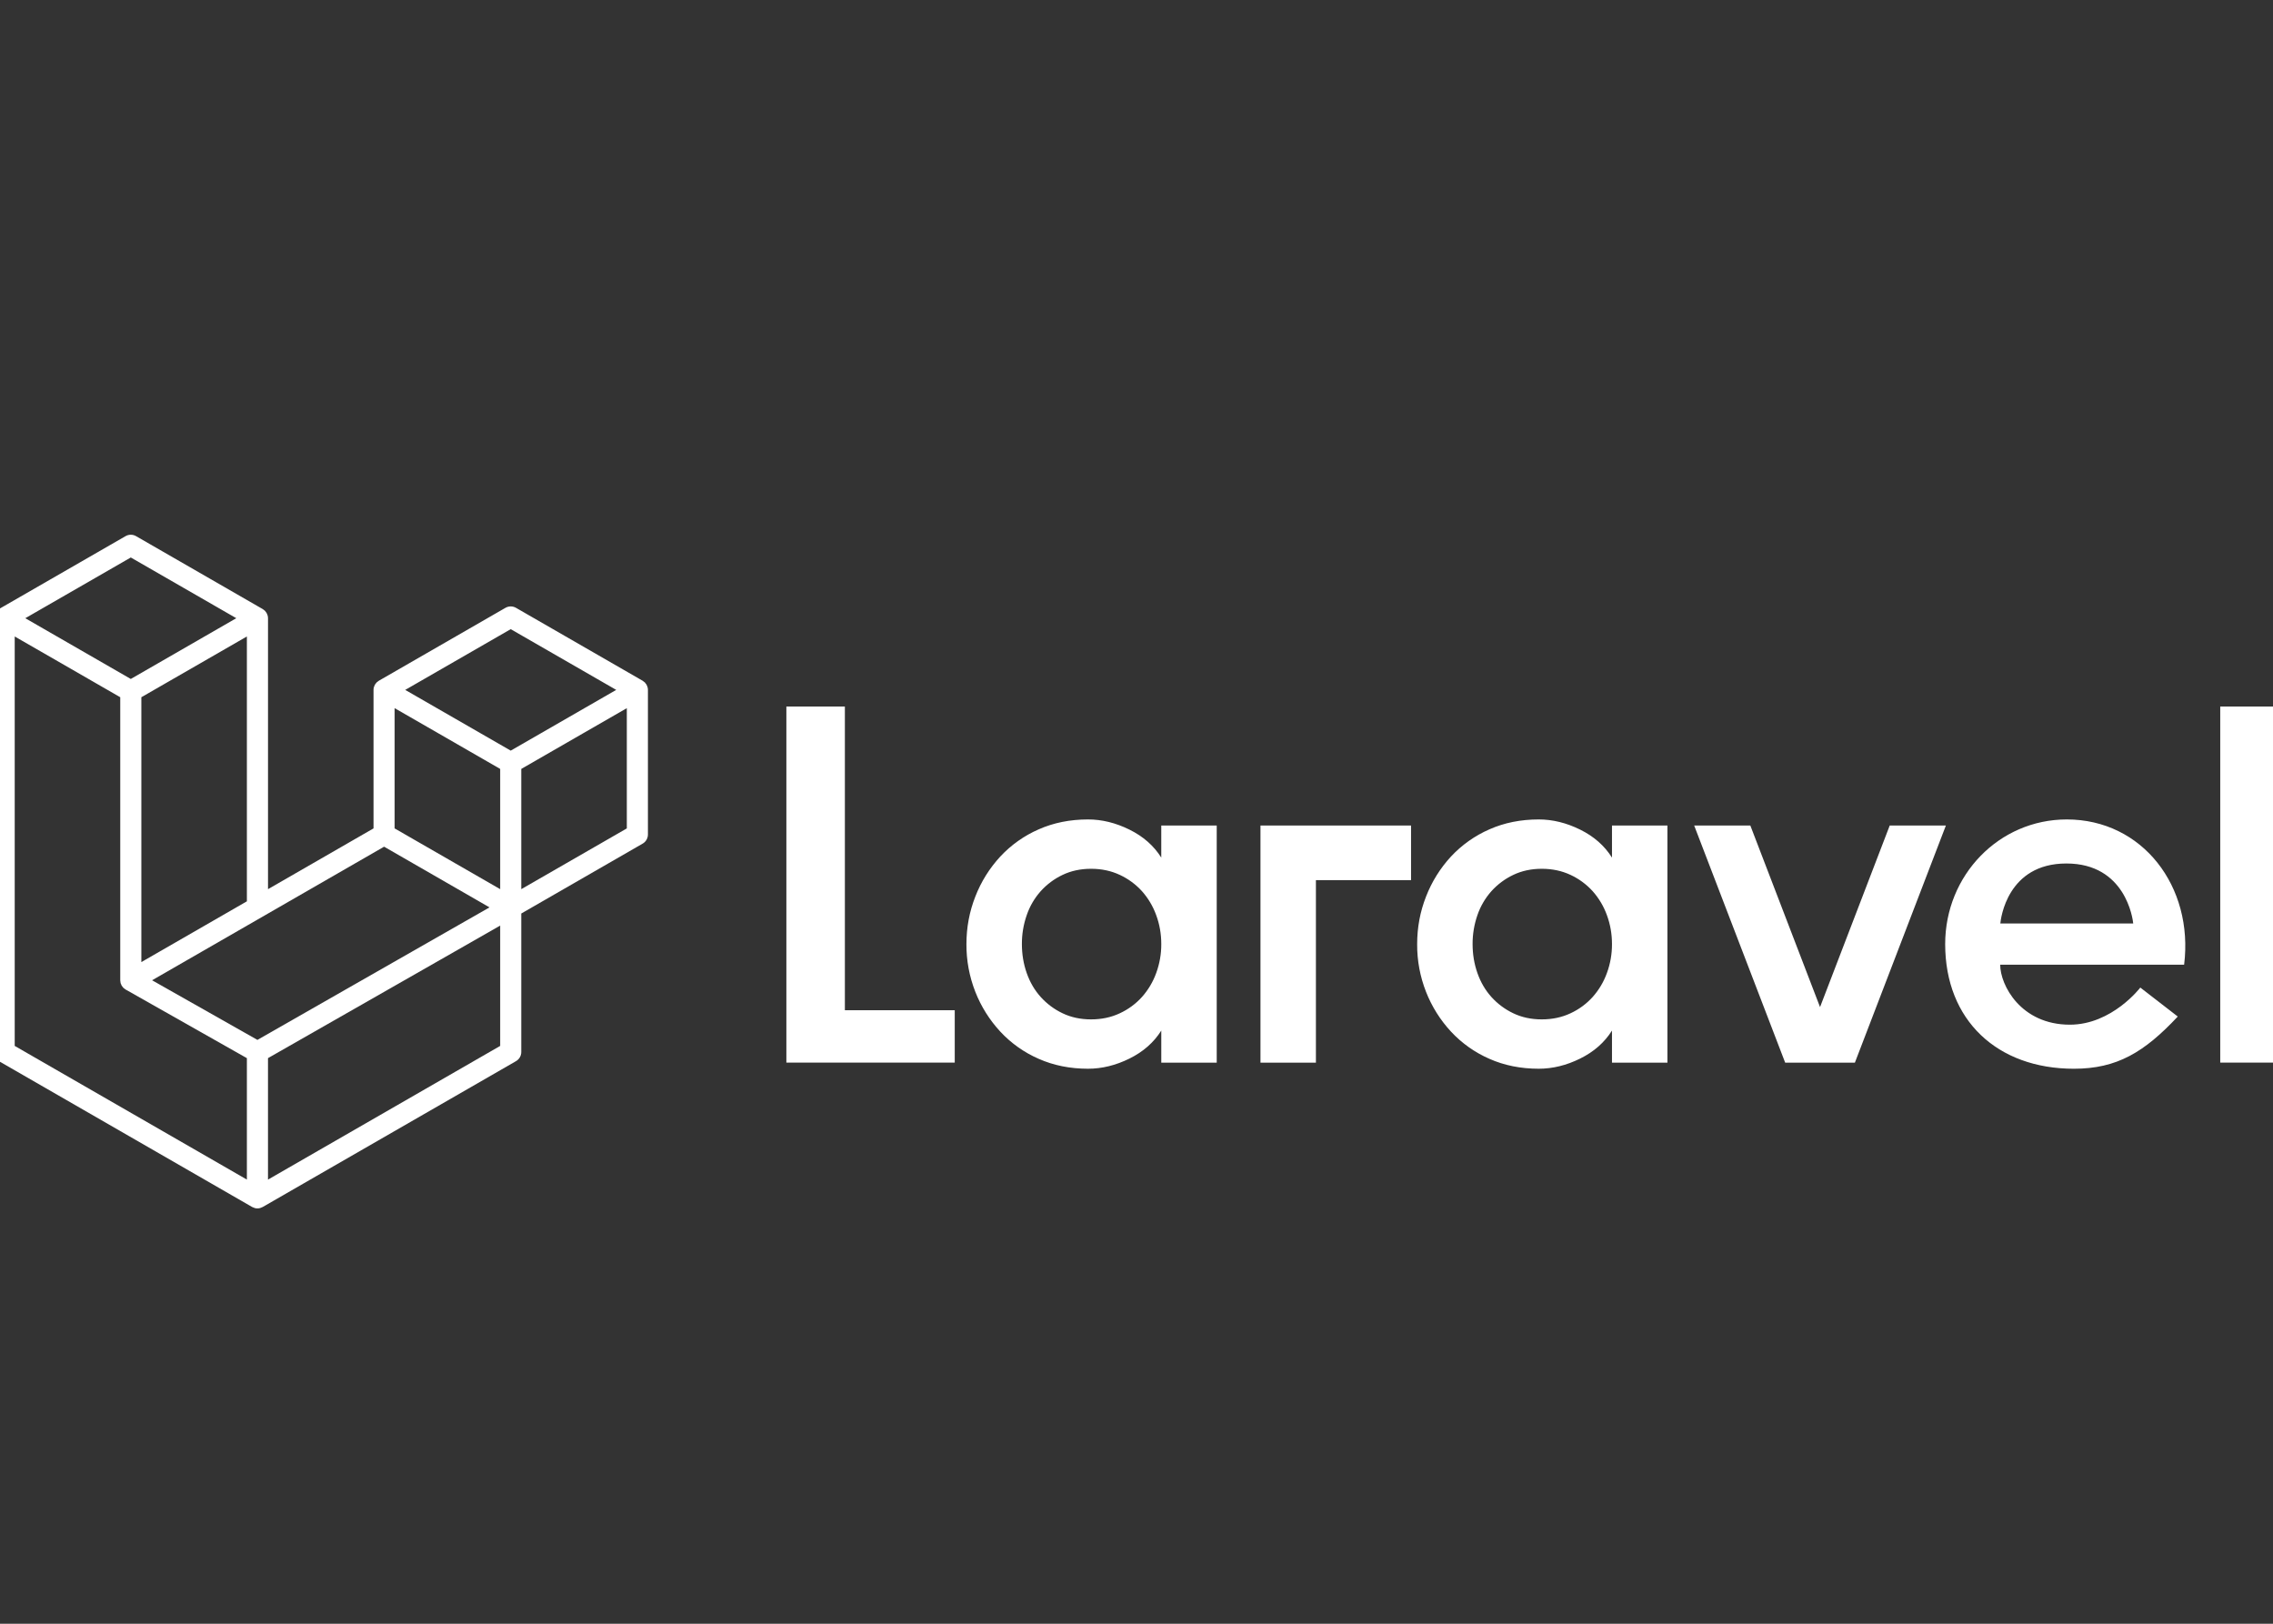
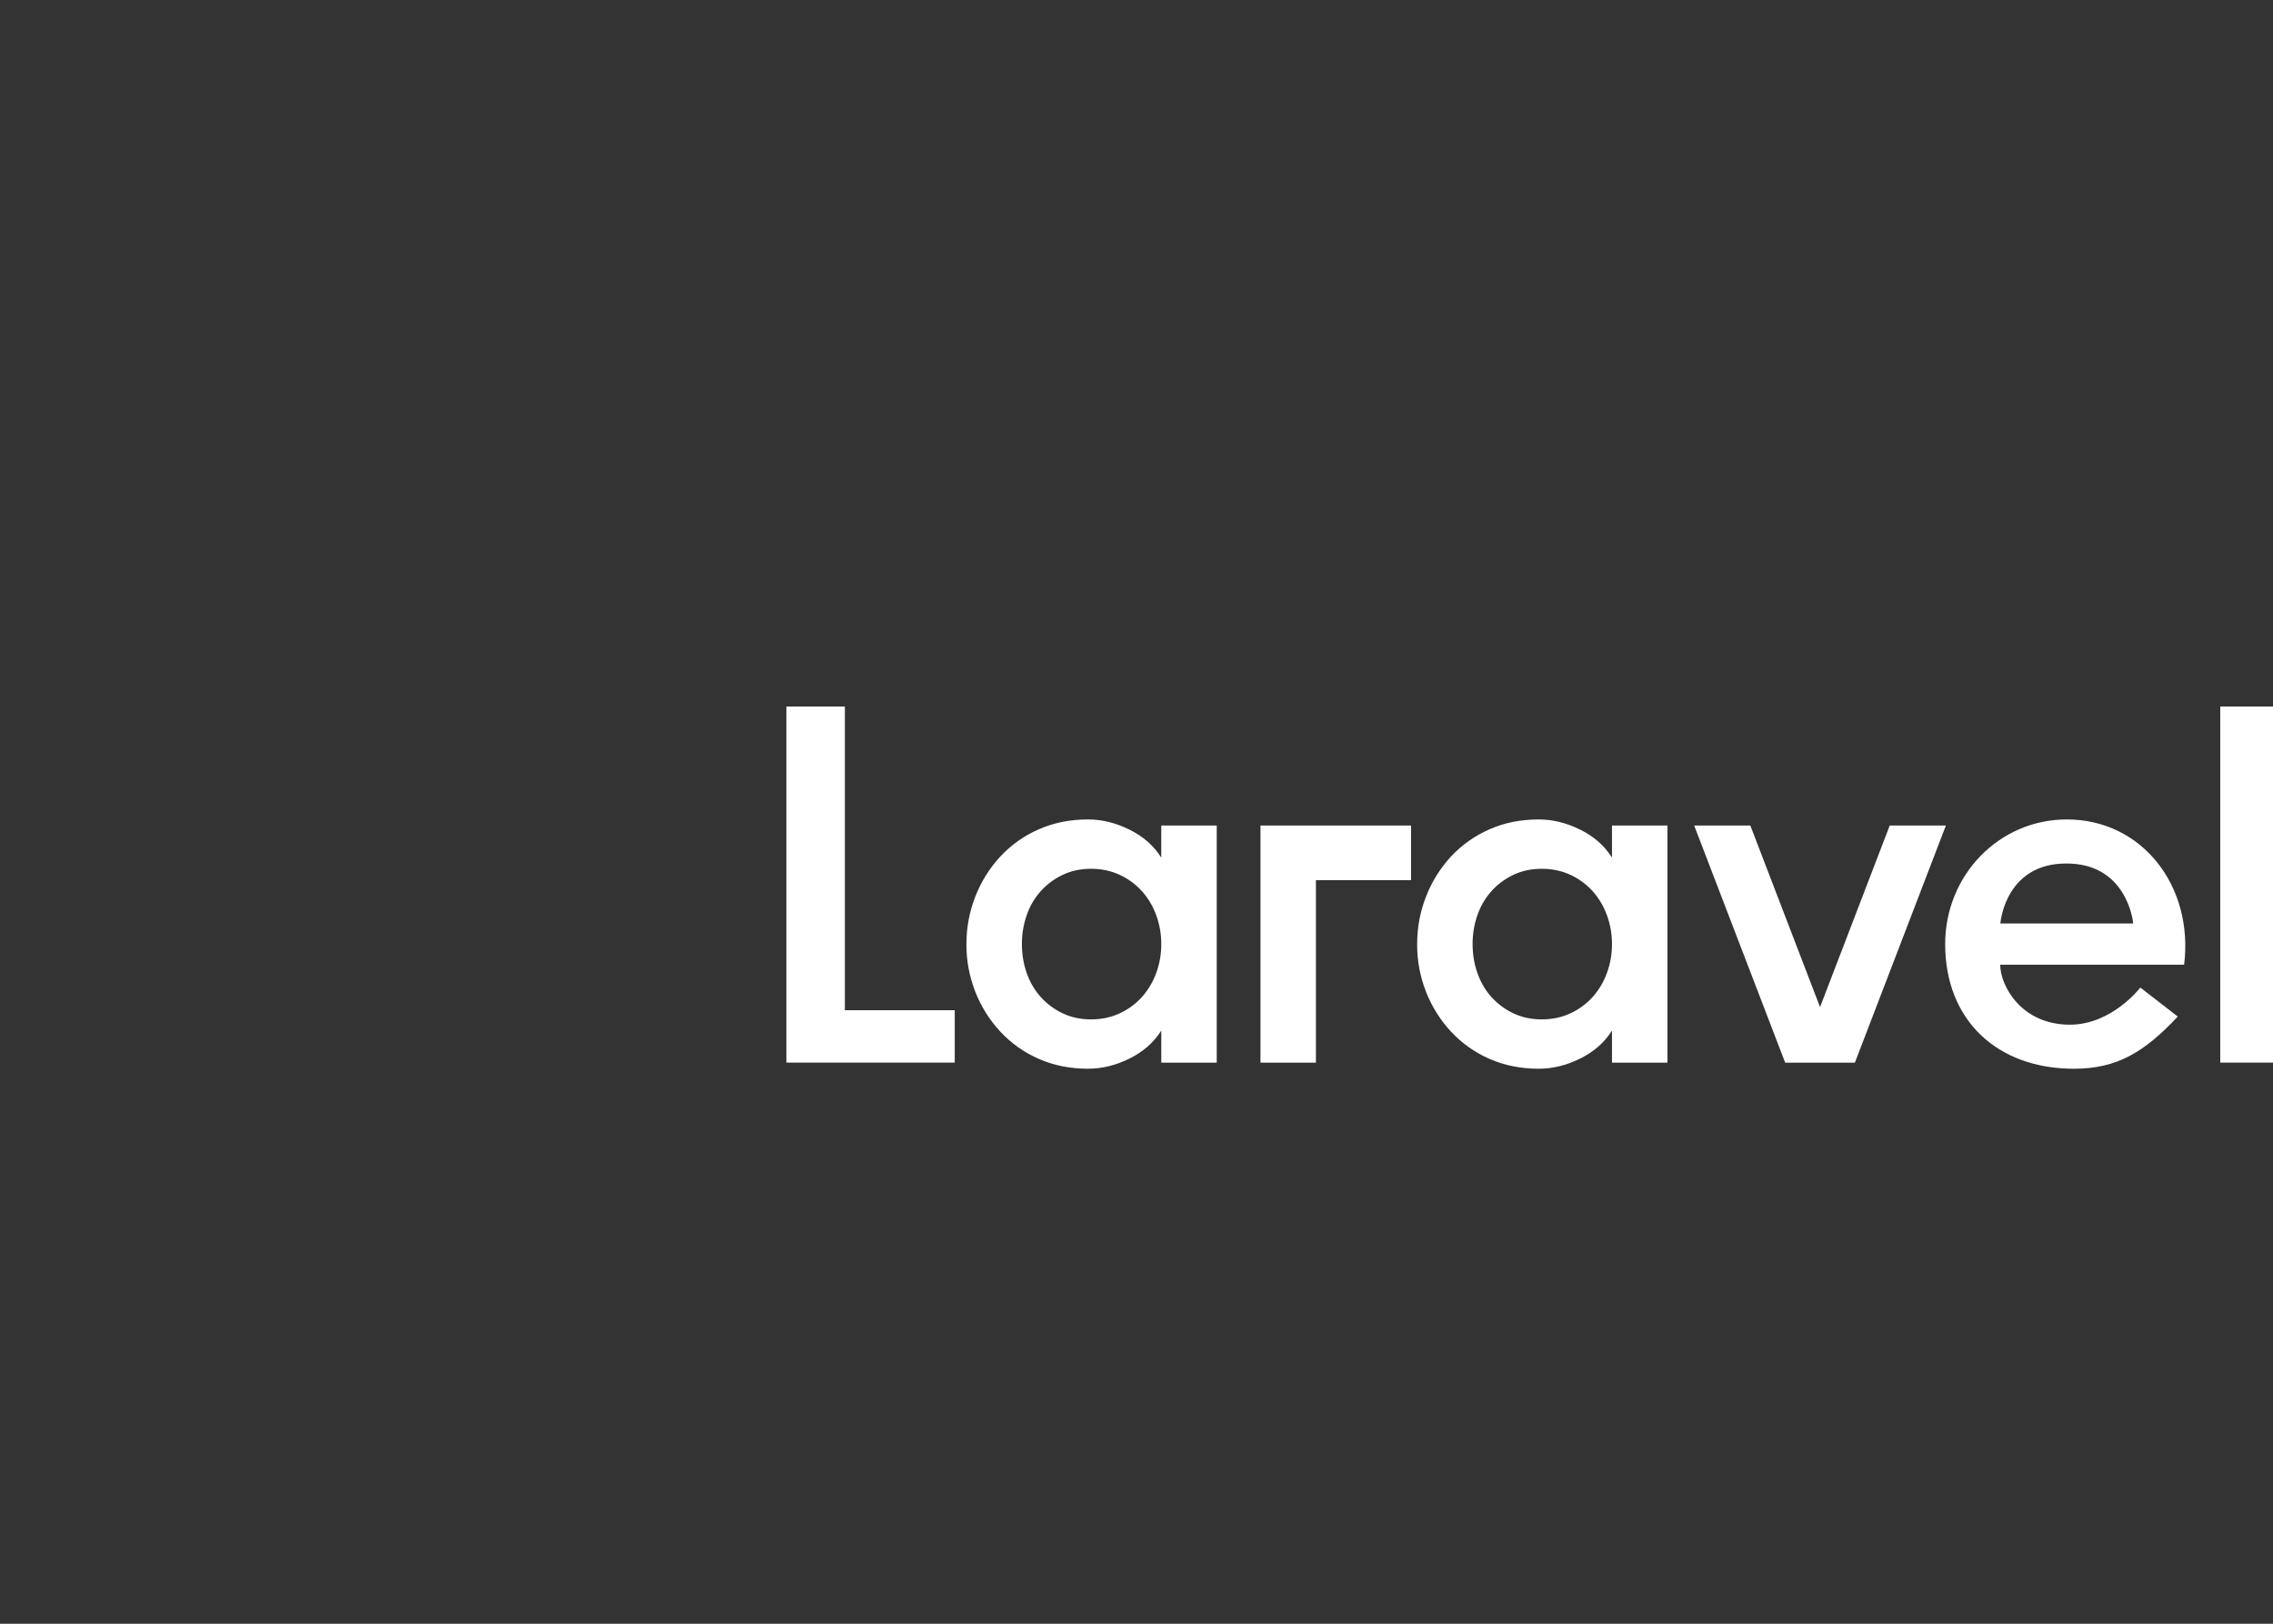
<svg xmlns="http://www.w3.org/2000/svg" width="133" height="95" viewBox="0 0 133 95" fill="none">
  <rect x="0" y="0" width="133" height="95" fill="#333333" stroke="none" />
  <g clip-path="url(#clip0)">
-     <path fill-rule="evenodd" clip-rule="evenodd" d="M37.89 40.203C37.905 40.255 37.912 40.309 37.912 40.364V48.824C37.912 48.932 37.883 49.039 37.829 49.133C37.775 49.227 37.696 49.305 37.602 49.359L30.501 53.447V61.55C30.501 61.77 30.384 61.974 30.193 62.085L15.371 70.618C15.337 70.637 15.3 70.649 15.263 70.662C15.249 70.667 15.236 70.675 15.221 70.679C15.118 70.707 15.009 70.707 14.905 70.679C14.888 70.675 14.873 70.665 14.857 70.659C14.823 70.647 14.787 70.636 14.755 70.618L-0.064 62.085C-0.158 62.031 -0.236 61.953 -0.291 61.859C-0.345 61.765 -0.374 61.658 -0.374 61.55L-0.374 36.17C-0.374 36.114 -0.366 36.06 -0.352 36.008C-0.348 35.99 -0.337 35.974 -0.331 35.956C-0.319 35.924 -0.308 35.891 -0.292 35.861C-0.28 35.841 -0.263 35.825 -0.249 35.806C-0.231 35.781 -0.215 35.756 -0.194 35.734C-0.177 35.717 -0.154 35.703 -0.133 35.688C-0.111 35.669 -0.091 35.649 -0.066 35.635H-0.065L7.345 31.369C7.439 31.314 7.545 31.286 7.653 31.286C7.762 31.286 7.868 31.314 7.962 31.369L15.372 35.635H15.373C15.398 35.65 15.419 35.669 15.441 35.687C15.461 35.703 15.483 35.717 15.501 35.733C15.523 35.756 15.538 35.781 15.557 35.806C15.57 35.825 15.588 35.841 15.598 35.861C15.616 35.892 15.626 35.924 15.639 35.956C15.645 35.974 15.655 35.99 15.66 36.009C15.674 36.061 15.681 36.115 15.682 36.17V52.022L21.856 48.467V40.363C21.856 40.309 21.864 40.254 21.878 40.203C21.883 40.184 21.893 40.168 21.899 40.15C21.912 40.118 21.923 40.085 21.94 40.054C21.951 40.034 21.968 40.018 21.981 40C22 39.975 22.015 39.95 22.037 39.928C22.054 39.91 22.077 39.897 22.097 39.882C22.12 39.863 22.14 39.843 22.165 39.829H22.166L29.576 35.562C29.67 35.508 29.776 35.48 29.884 35.48C29.993 35.48 30.099 35.508 30.193 35.562L37.603 39.829C37.629 39.844 37.649 39.863 37.672 39.881C37.691 39.896 37.714 39.91 37.732 39.927C37.753 39.95 37.769 39.975 37.787 40C37.801 40.018 37.818 40.034 37.829 40.054C37.846 40.085 37.856 40.118 37.869 40.15C37.876 40.168 37.886 40.184 37.89 40.203ZM36.677 48.467V41.432L34.084 42.924L30.501 44.987V52.022L36.678 48.467H36.677ZM29.267 61.193V54.153L25.743 56.166L15.681 61.908V69.015L29.267 61.193ZM0.861 37.238V61.193L14.446 69.014V61.909L7.349 57.893L7.347 57.891L7.343 57.89C7.32 57.876 7.3 57.856 7.277 57.839C7.258 57.824 7.236 57.811 7.219 57.794L7.217 57.792C7.197 57.773 7.183 57.749 7.166 57.727C7.151 57.706 7.132 57.688 7.12 57.667L7.119 57.665C7.105 57.642 7.097 57.614 7.087 57.587C7.077 57.564 7.064 57.543 7.057 57.518V57.517C7.05 57.488 7.048 57.457 7.045 57.427C7.042 57.404 7.036 57.381 7.036 57.358V57.356V40.793L3.454 38.73L0.861 37.239V37.238ZM7.654 32.616L1.48 36.17L7.653 39.724L13.826 36.169L7.653 32.616H7.654ZM10.865 54.795L14.446 52.733V37.238L11.853 38.731L8.271 40.793V56.288L10.865 54.795ZM29.884 36.81L23.711 40.364L29.884 43.917L36.057 40.363L29.884 36.81ZM29.267 44.987L25.685 42.924L23.091 41.432V48.467L26.673 50.529L29.267 52.022V44.987ZM15.062 60.841L24.117 55.671L28.643 53.088L22.475 49.537L15.373 53.626L8.899 57.352L15.062 60.841Z" fill="white" />
    <path fill-rule="evenodd" clip-rule="evenodd" d="M49.436 41.335V59.105H55.865V62.171H46.013V41.335H49.436ZM67.949 50.176V48.3H71.194V62.172H67.95V60.296C67.513 60.99 66.894 61.536 66.089 61.933C65.286 62.33 64.477 62.528 63.664 62.528C62.611 62.528 61.649 62.335 60.776 61.948C59.925 61.577 59.16 61.035 58.529 60.355C57.903 59.679 57.408 58.892 57.071 58.034C56.72 57.143 56.543 56.193 56.549 55.235C56.549 54.264 56.723 53.335 57.07 52.452C57.405 51.588 57.9 50.796 58.529 50.115C59.16 49.436 59.925 48.894 60.776 48.523C61.649 48.136 62.611 47.943 63.664 47.943C64.477 47.943 65.286 48.142 66.089 48.539C66.893 48.936 67.513 49.481 67.95 50.176H67.949ZM67.652 56.932C67.851 56.389 67.953 55.815 67.95 55.236C67.95 54.64 67.85 54.075 67.652 53.54C67.466 53.025 67.183 52.55 66.819 52.14C66.455 51.739 66.015 51.415 65.523 51.187C65.018 50.95 64.457 50.83 63.843 50.83C63.227 50.83 62.671 50.95 62.175 51.187C61.69 51.417 61.255 51.741 60.895 52.14C60.532 52.547 60.254 53.023 60.078 53.539C59.887 54.084 59.791 54.658 59.794 55.235C59.794 55.831 59.888 56.397 60.077 56.932C60.265 57.468 60.538 57.934 60.896 58.331C61.255 58.73 61.69 59.054 62.176 59.284C62.671 59.522 63.227 59.641 63.842 59.641C64.457 59.641 65.018 59.522 65.523 59.284C66.015 59.057 66.456 58.733 66.819 58.331C67.183 57.922 67.466 57.447 67.652 56.932ZM73.754 62.171V48.3H82.565V51.493H76.998V62.172H73.754V62.171ZM94.322 50.176V48.3H97.566V62.172H94.322V60.296C93.885 60.99 93.265 61.536 92.461 61.933C91.658 62.33 90.85 62.528 90.035 62.528C88.984 62.528 88.021 62.335 87.148 61.948C86.298 61.577 85.533 61.035 84.901 60.355C84.275 59.679 83.78 58.892 83.443 58.034C83.092 57.143 82.915 56.193 82.922 55.235C82.922 54.264 83.095 53.335 83.443 52.452C83.778 51.588 84.272 50.796 84.9 50.115C85.532 49.436 86.298 48.894 87.148 48.523C88.021 48.136 88.984 47.943 90.035 47.943C90.849 47.943 91.658 48.142 92.461 48.539C93.265 48.936 93.885 49.481 94.322 50.176ZM94.024 56.932C94.224 56.389 94.324 55.815 94.322 55.236C94.322 54.64 94.221 54.075 94.024 53.54C93.838 53.025 93.555 52.55 93.191 52.14C92.828 51.739 92.387 51.415 91.896 51.187C91.39 50.95 90.829 50.83 90.214 50.83C89.599 50.83 89.043 50.95 88.547 51.187C88.062 51.417 87.627 51.741 87.267 52.14C86.904 52.547 86.626 53.023 86.449 53.539C86.259 54.084 86.163 54.658 86.166 55.235C86.166 55.831 86.26 56.397 86.449 56.932C86.637 57.468 86.91 57.934 87.267 58.331C87.627 58.73 88.062 59.054 88.547 59.284C89.043 59.522 89.599 59.641 90.214 59.641C90.829 59.641 91.39 59.522 91.896 59.284C92.387 59.057 92.828 58.733 93.191 58.331C93.555 57.922 93.838 57.447 94.024 56.932ZM110.573 48.3H113.859L108.535 62.172H104.456L99.132 48.3H102.418L106.496 58.922L110.573 48.3ZM120.936 47.943C125.354 47.943 128.366 51.859 127.8 56.441H117.037C117.037 57.638 118.245 59.951 121.114 59.951C123.582 59.951 125.236 57.781 125.236 57.779L127.428 59.475C125.468 61.567 123.864 62.529 121.351 62.529C116.861 62.529 113.818 59.688 113.818 55.236C113.818 51.209 116.963 47.943 120.935 47.943H120.936ZM117.045 54.03H124.821C124.797 53.763 124.375 50.52 120.91 50.52C117.444 50.52 117.07 53.763 117.045 54.03ZM129.913 62.171V41.335H133.157V62.171H129.913Z" fill="white" />
  </g>
  <defs>
    <clipPath id="clip0">
      <rect width="133" height="95" fill="white" />
    </clipPath>
  </defs>
</svg>